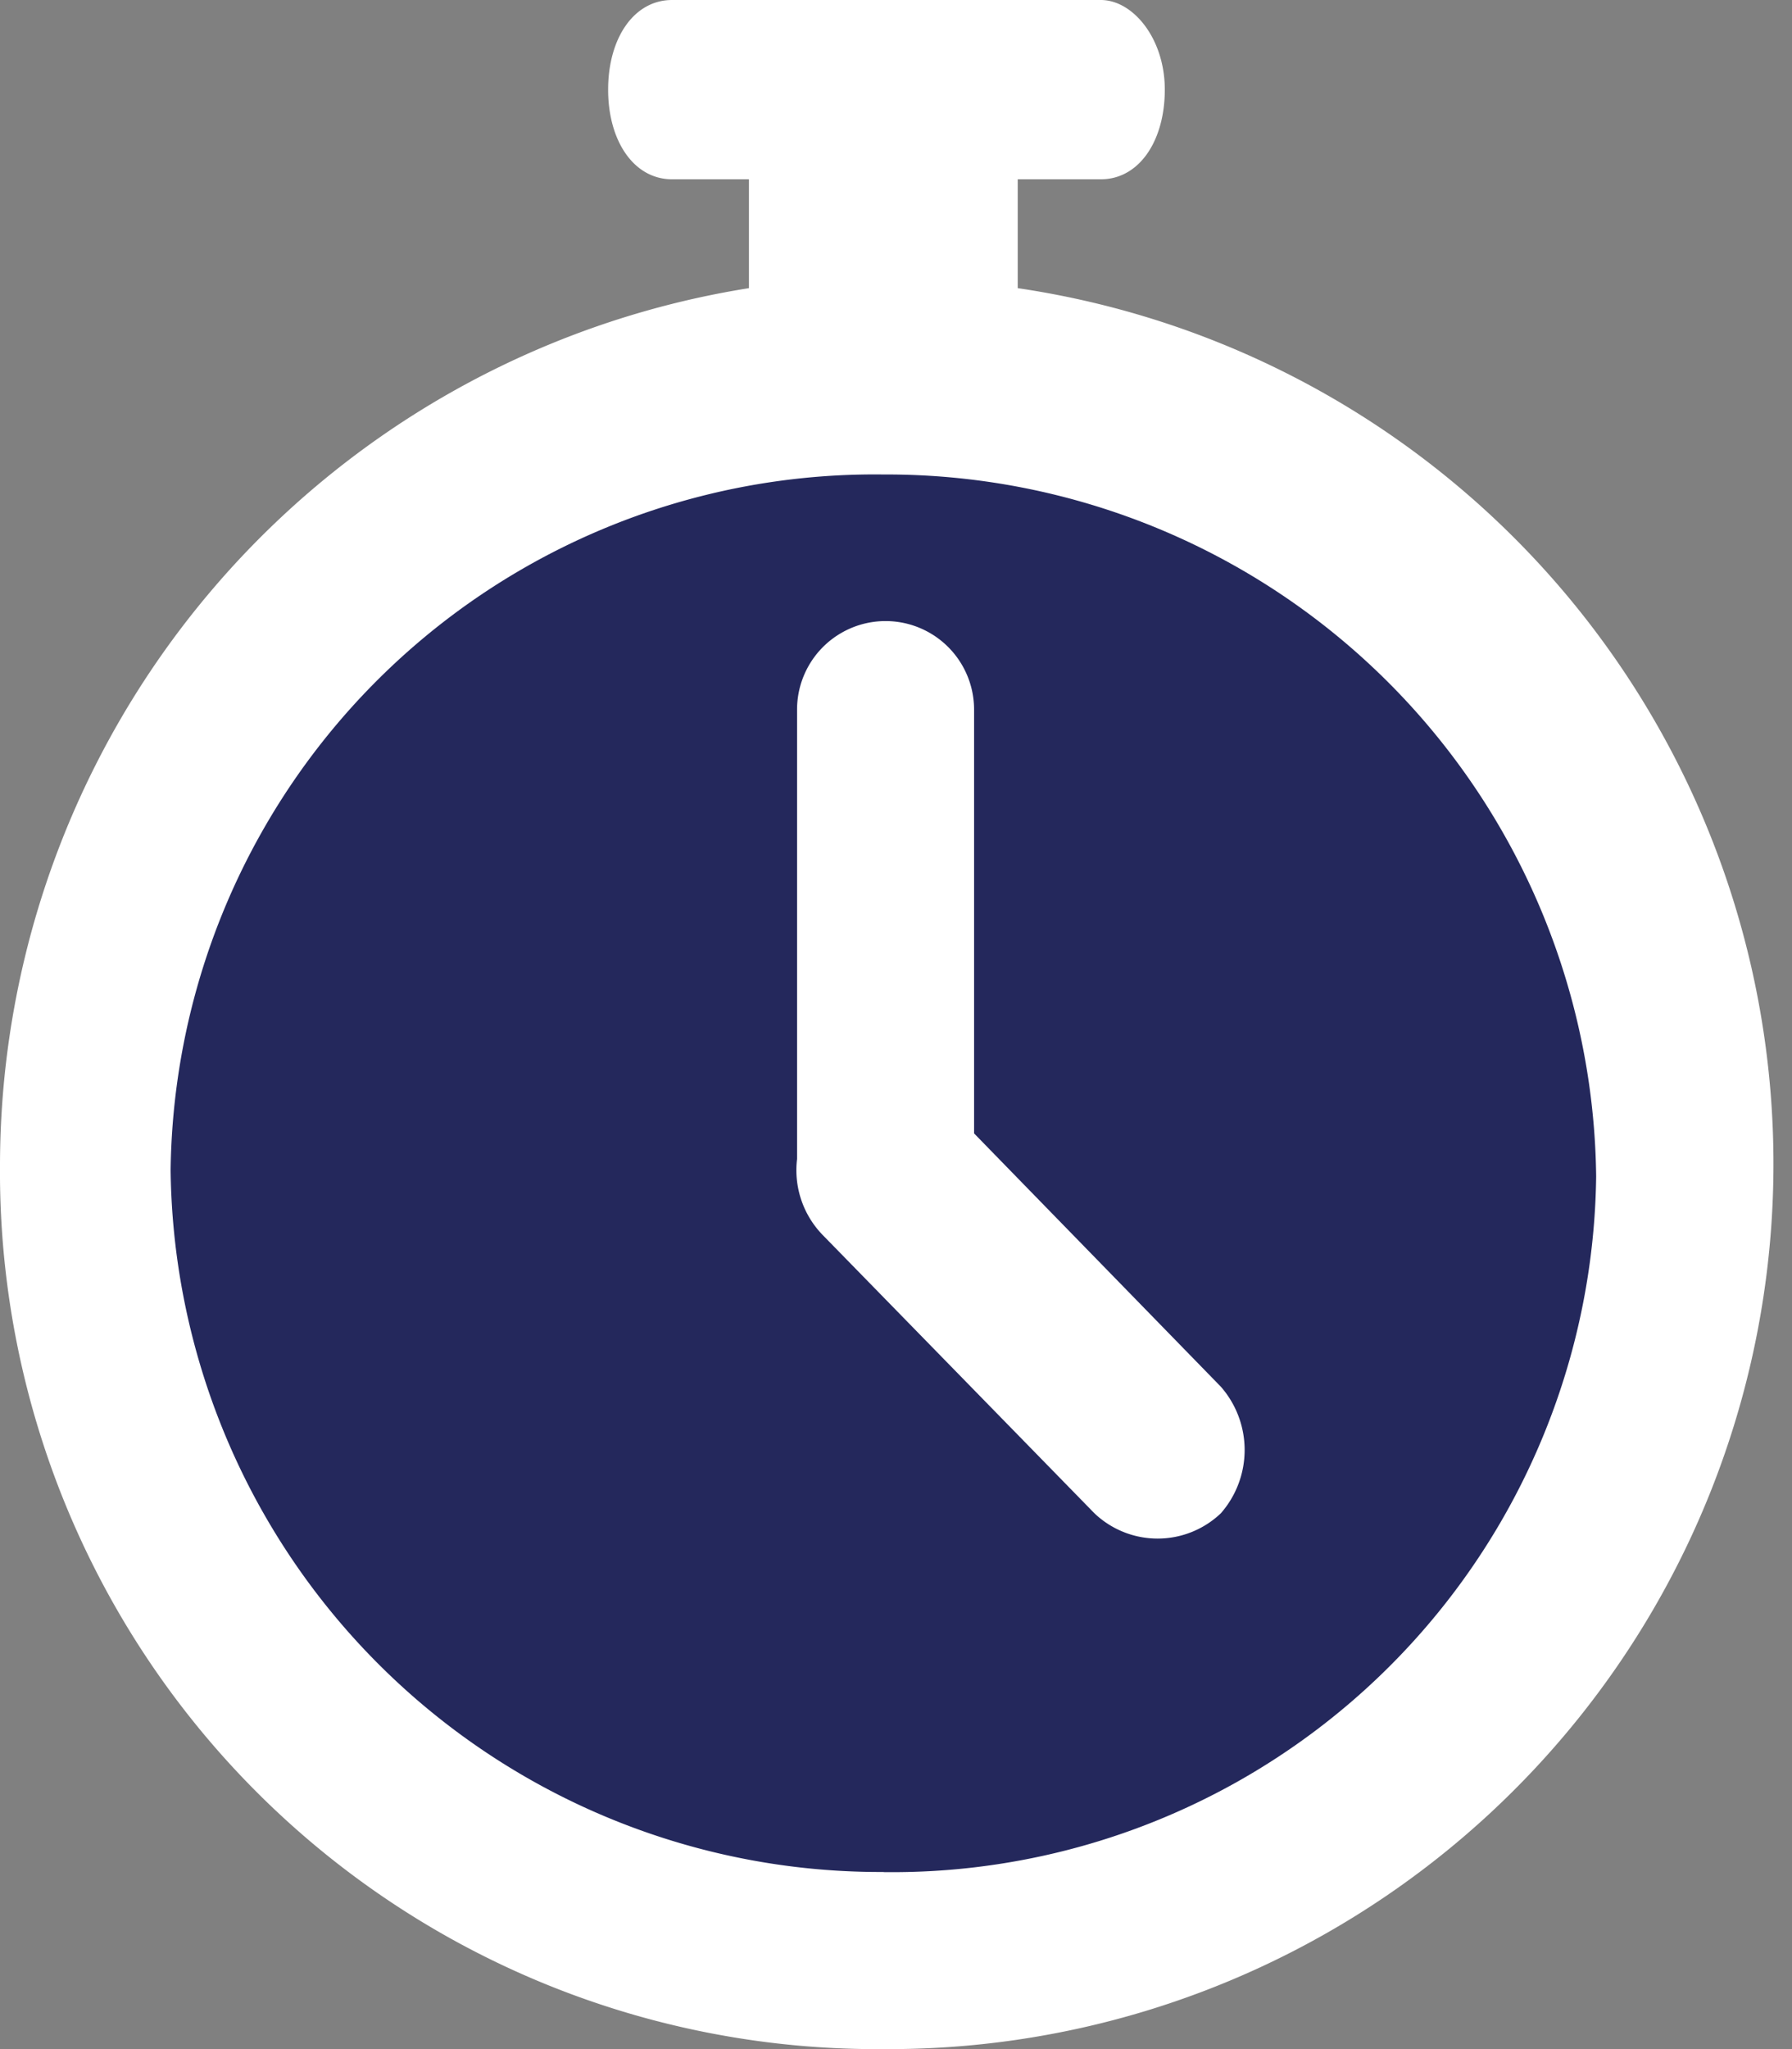
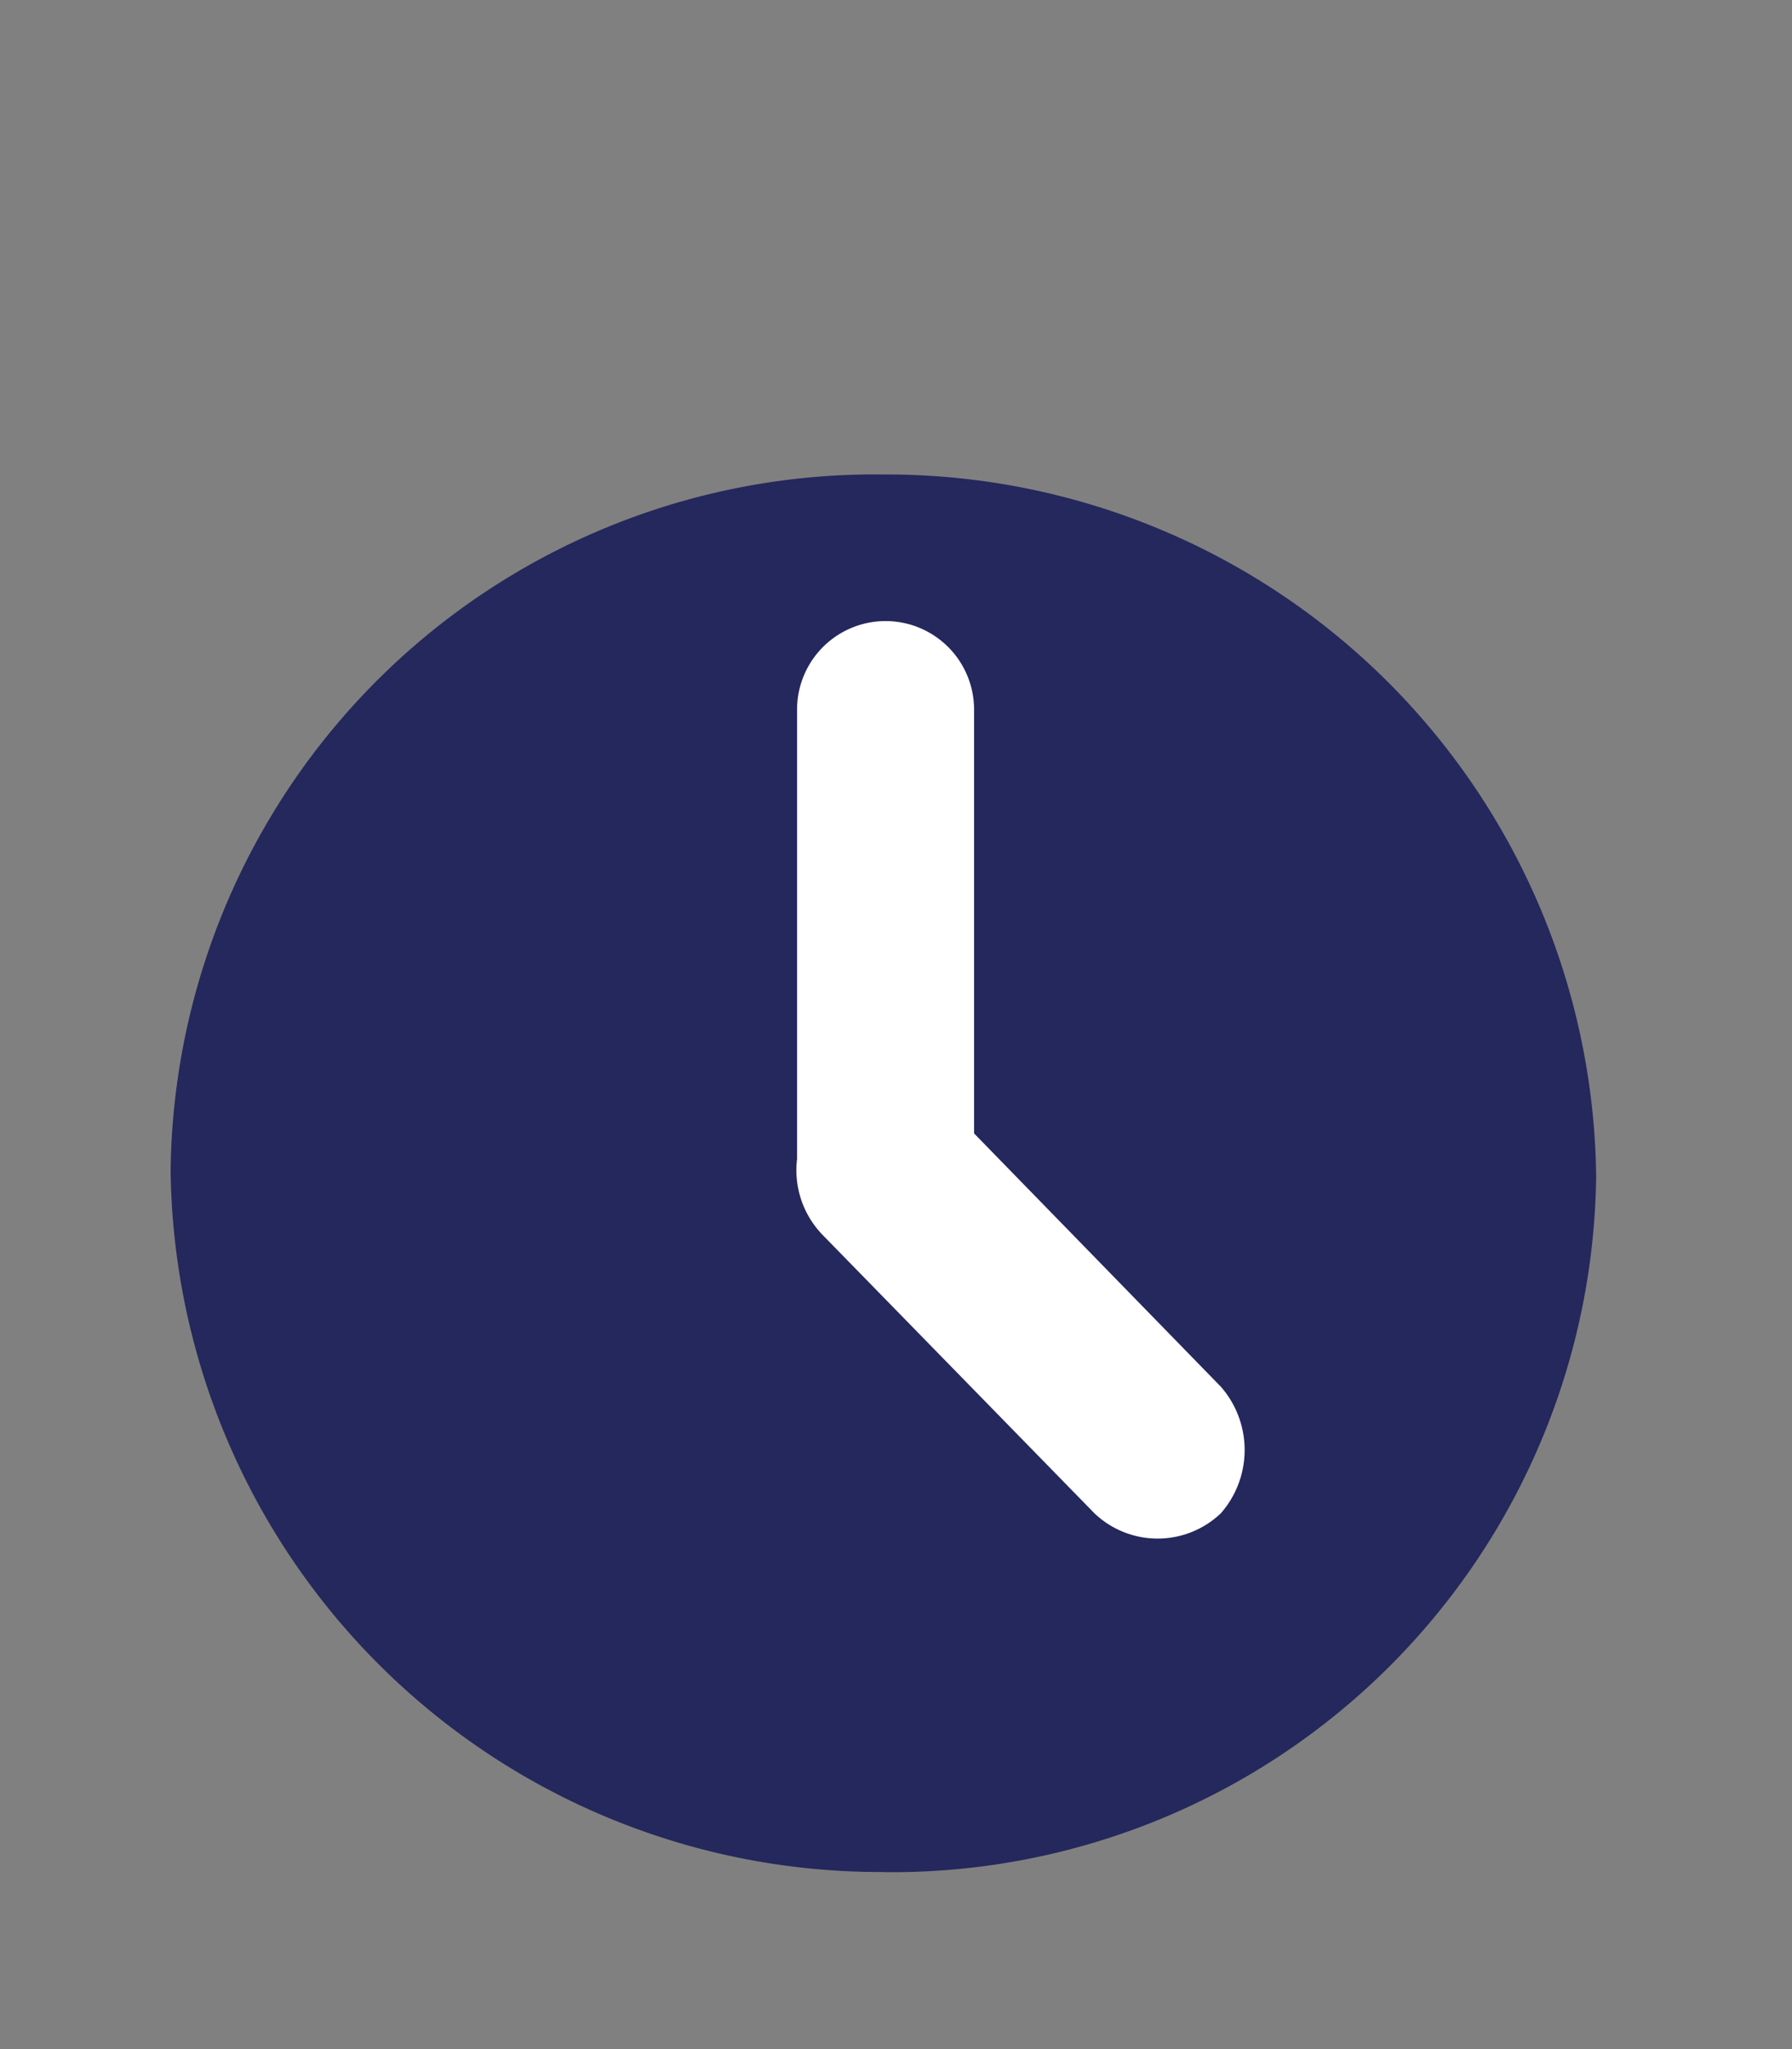
<svg xmlns="http://www.w3.org/2000/svg" id="Group_11805" data-name="Group 11805" width="14" height="16" viewBox="0 0 14 16">
  <rect x="0" y="0" width="14" height="16" fill="#808080" stroke="none" />
-   <path id="Path_13474" data-name="Path 13474" d="M7.951,2.25V1.4H8.6c.3,0,.5-.3.5-.7S8.851,0,8.6,0H5.251c-.3,0-.5.3-.5.7s.2.7.5.7h.6v.85A6.942,6.942,0,0,0,0,9.1,6.85,6.85,0,0,0,6.9,16,6.912,6.912,0,0,0,7.951,2.25" transform="translate(0)" fill="#fff" />
  <path id="Path_13475" data-name="Path 13475" d="M8.269,18.012A5.544,5.544,0,0,1,2.7,12.532,5.5,5.5,0,0,1,8.269,7.1a5.544,5.544,0,0,1,5.568,5.481,5.5,5.5,0,0,1-5.568,5.432" transform="translate(-1.367 -3.395)" fill="#24285c" />
  <path id="Path_13476" data-name="Path 13476" d="M13.77,13.6V10.291a.691.691,0,0,0-1.383,0V13.8a.726.726,0,0,0,.2.593l2.123,2.173a.716.716,0,0,0,.988,0,.75.75,0,0,0,0-.988Z" transform="translate(-6.16 -4.75)" fill="#fff" />
</svg>